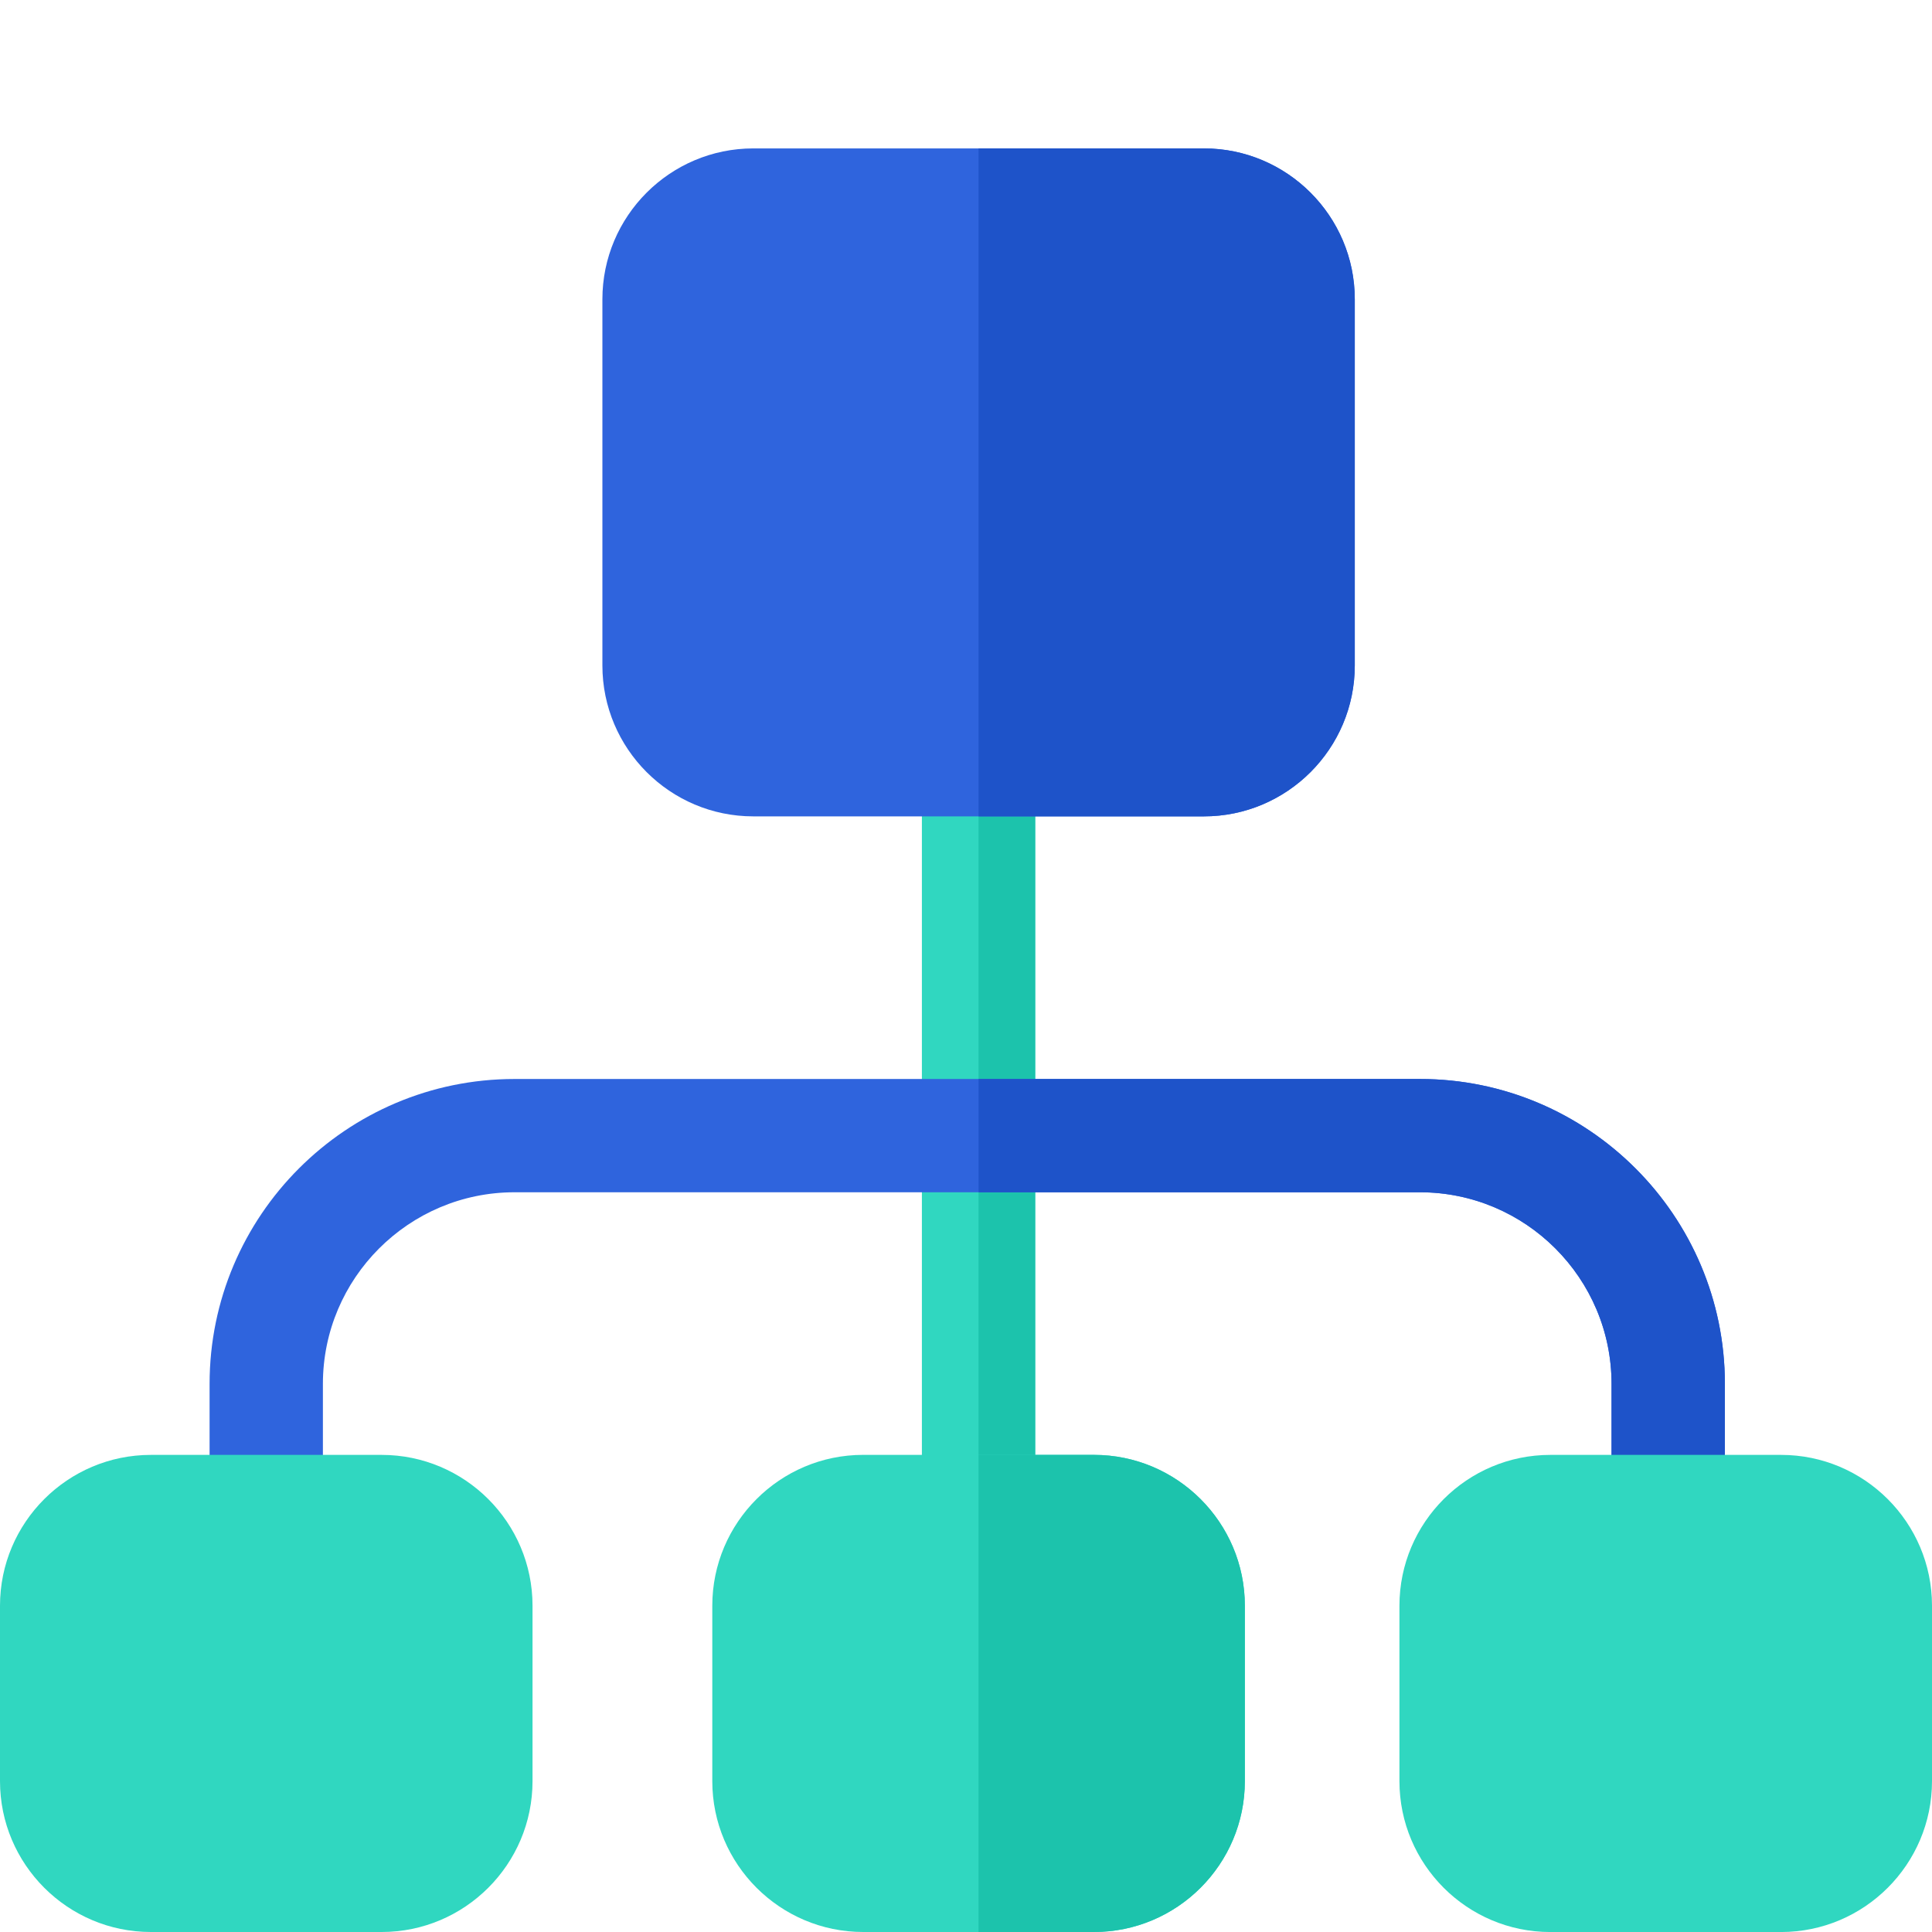
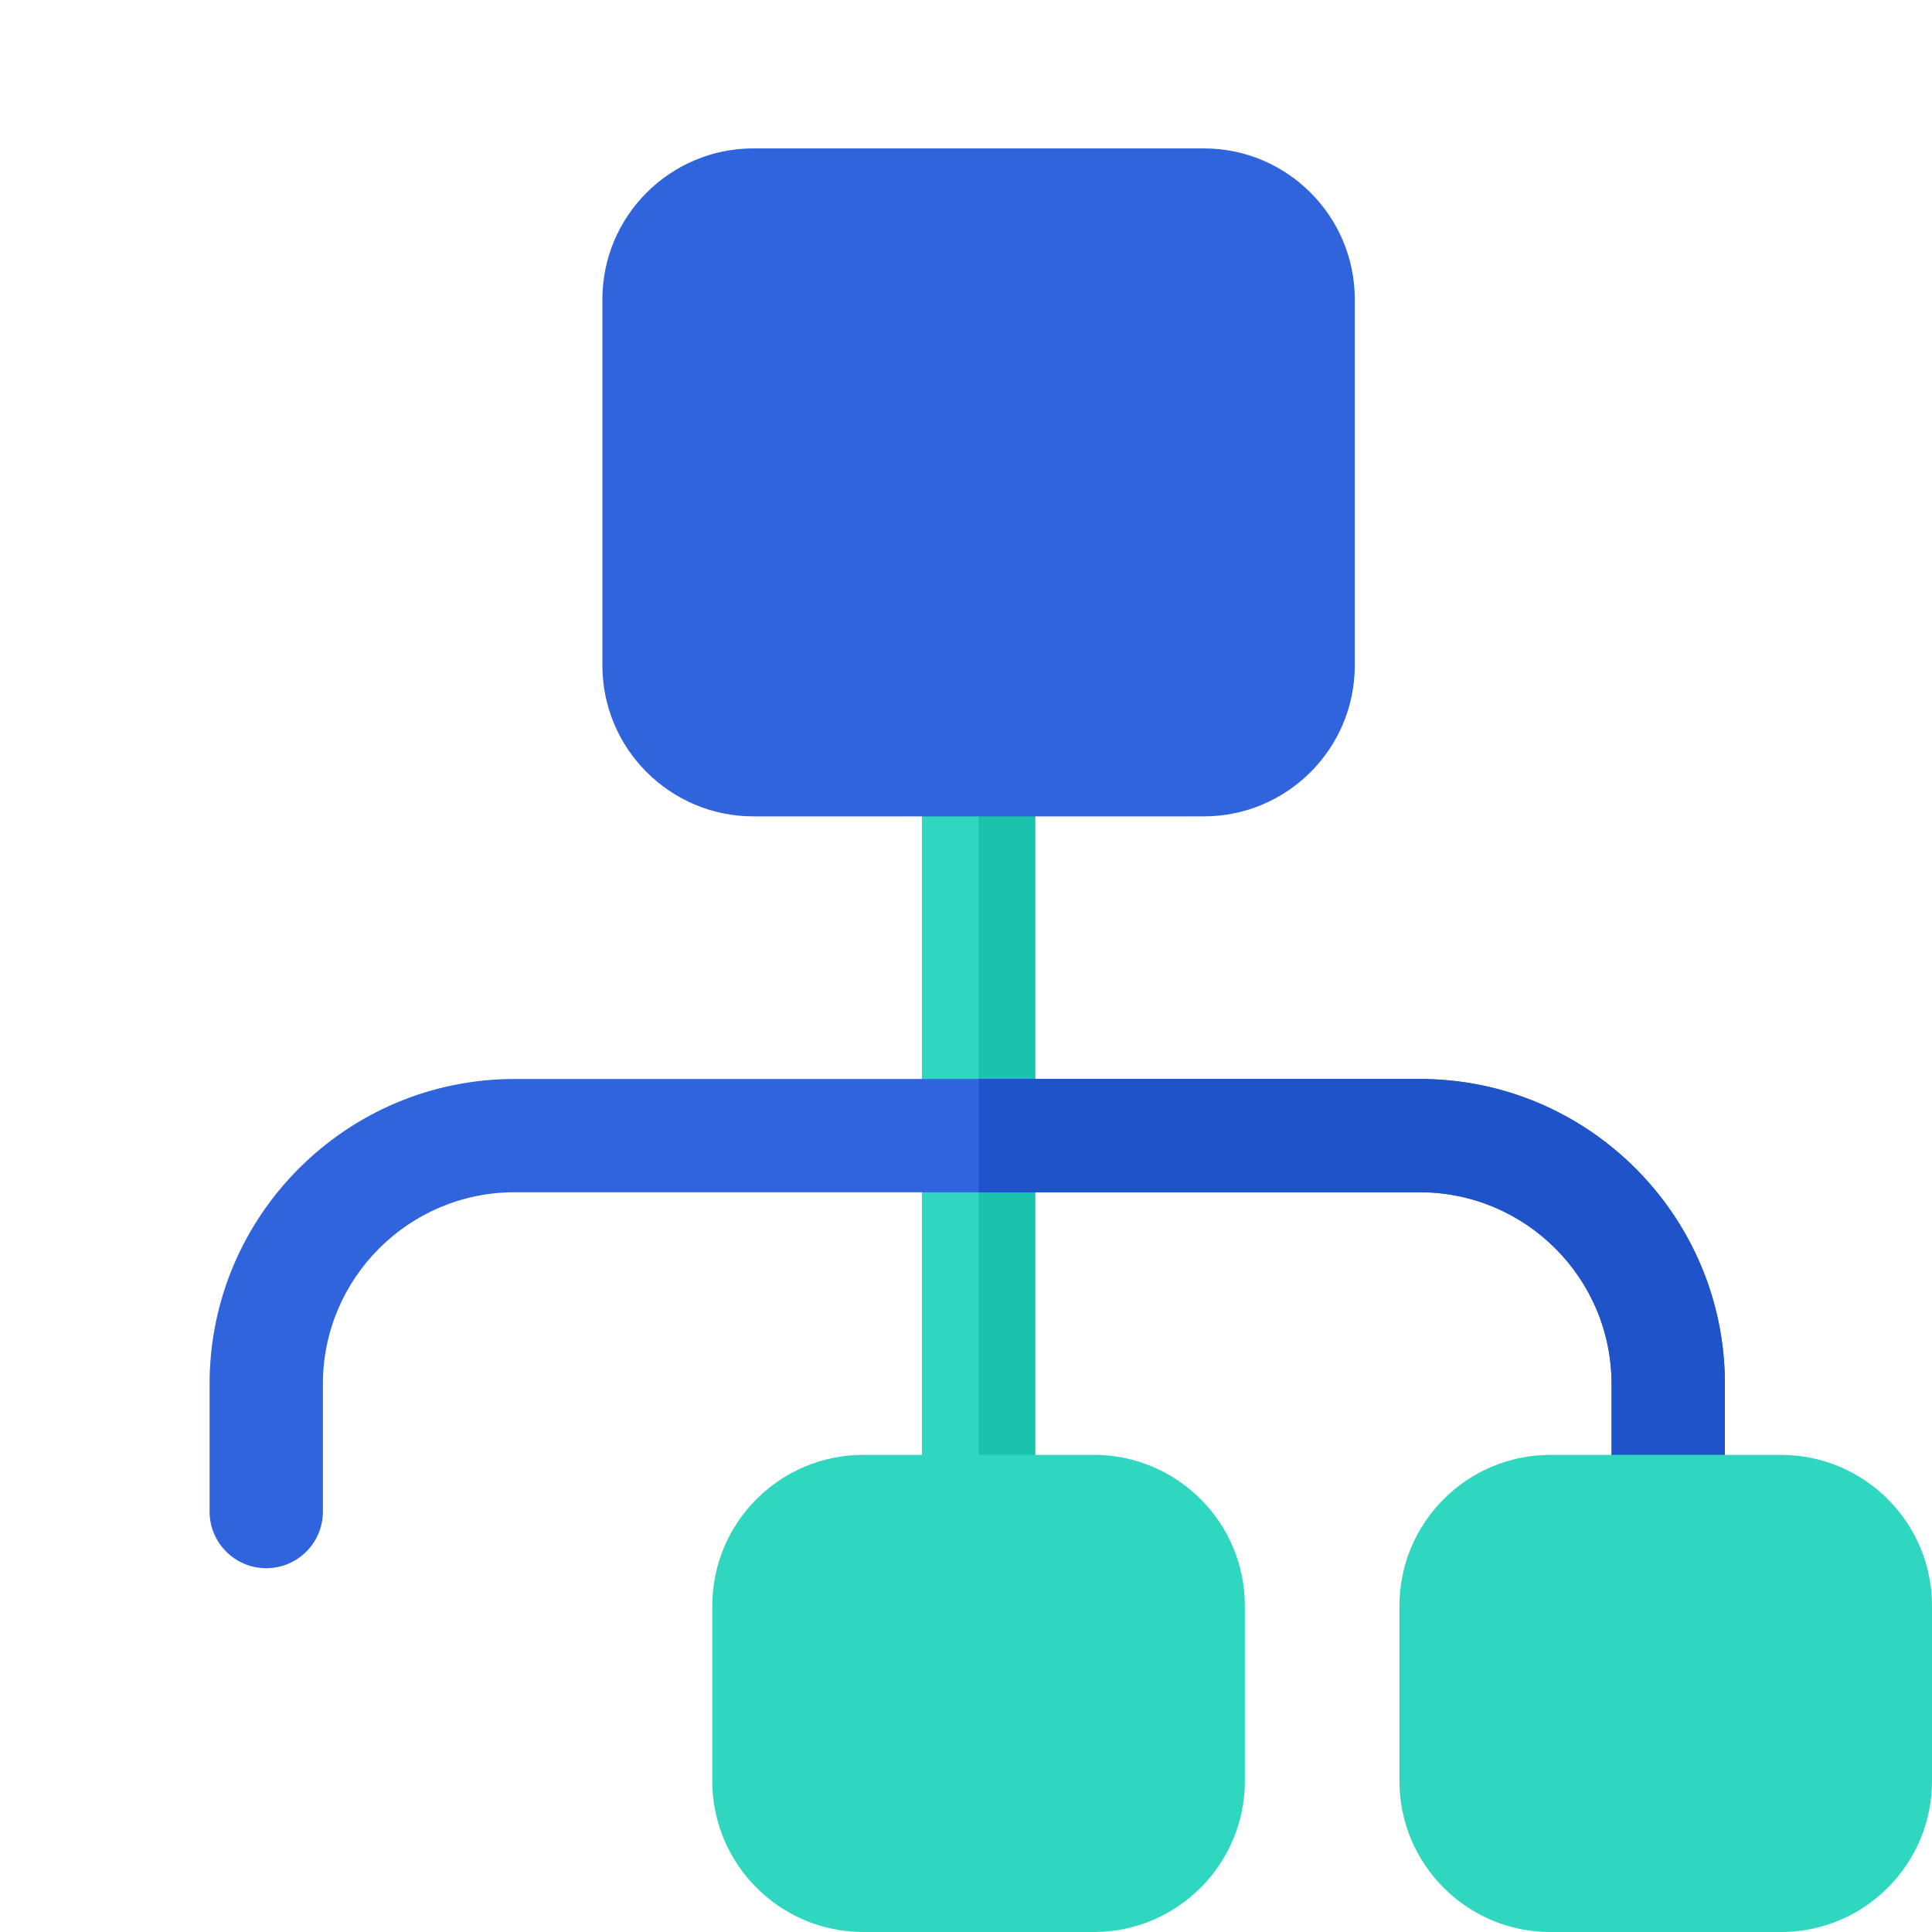
<svg xmlns="http://www.w3.org/2000/svg" version="1.1" id="Layer_1" x="0px" y="0px" width="60px" height="60px" viewBox="0 0 60 60" enable-background="new 0 0 60 60" xml:space="preserve">
  <path fill="#30D7C0" d="M32.149,23.593v23.35c0,0.971-0.786,1.759-1.759,1.759c-0.971,0-1.76-0.788-1.76-1.759v-23.35  c0-0.972,0.789-1.759,1.76-1.759C31.363,21.834,32.149,22.621,32.149,23.593L32.149,23.593z M32.149,23.593" />
  <path fill="#1CC3AC" d="M32.149,23.593v23.35c0,0.971-0.786,1.759-1.759,1.759V21.834C31.363,21.834,32.149,22.621,32.149,23.593  L32.149,23.593z M32.149,23.593" />
  <path fill="#2F64DD" d="M53.568,42.977v3.966c0,0.971-0.788,1.759-1.76,1.759s-1.76-0.788-1.76-1.759v-3.966  c0-3.28-2.669-5.95-5.95-5.95H15.978c-3.28,0-5.95,2.67-5.95,5.95v3.966c0,0.971-0.787,1.759-1.759,1.759  c-0.972,0-1.76-0.788-1.76-1.759v-3.966c0-5.222,4.248-9.468,9.469-9.468h28.121C49.32,33.509,53.568,37.755,53.568,42.977  L53.568,42.977z M53.568,42.977" />
  <path fill="#1E53C9" d="M53.568,42.977v3.966c0,0.971-0.788,1.759-1.76,1.759s-1.76-0.788-1.76-1.759v-3.966  c0-3.28-2.669-5.95-5.95-5.95H30.391v-3.518h13.708C49.32,33.509,53.568,37.755,53.568,42.977L53.568,42.977z M53.568,42.977" />
  <path fill="#2F64DD" d="M42.074,9.294v11.373c0,2.584-2.102,4.686-4.686,4.686H23.394c-2.584,0-4.686-2.102-4.686-4.686V9.294  c0-2.583,2.102-4.685,4.686-4.685h13.995C39.972,4.609,42.074,6.711,42.074,9.294L42.074,9.294z M42.074,9.294" />
-   <path fill="#1E53C9" d="M42.074,9.294v11.373c0,2.584-2.102,4.686-4.686,4.686h-6.998V4.609h6.998  C39.972,4.609,42.074,6.711,42.074,9.294L42.074,9.294z M42.074,9.294" />
-   <path fill="#30D7C0" d="M11.853,45.183H4.685C2.102,45.183,0,47.284,0,49.867v5.448C0,57.898,2.102,60,4.685,60h7.168  c2.583,0,4.685-2.102,4.685-4.685v-5.448C16.538,47.284,14.437,45.183,11.853,45.183L11.853,45.183z M11.853,45.183" />
  <path fill="#30D7C0" d="M38.66,49.867v5.448c0,2.583-2.103,4.685-4.686,4.685h-7.167c-2.584,0-4.686-2.102-4.686-4.685v-5.448  c0-2.583,2.102-4.685,4.686-4.685h7.167C36.558,45.183,38.66,47.284,38.66,49.867L38.66,49.867z M38.66,49.867" />
  <path fill="#30D7C0" d="M55.314,45.183h-7.168c-2.583,0-4.685,2.102-4.685,4.685v5.448c0,2.583,2.102,4.685,4.685,4.685h7.168  C57.898,60,60,57.898,60,55.315v-5.448C60,47.284,57.898,45.183,55.314,45.183L55.314,45.183z M55.314,45.183" />
-   <path fill="#1CC3AC" d="M38.66,49.867v5.448c0,2.583-2.103,4.685-4.686,4.685h-3.584V45.183h3.584  C36.558,45.183,38.66,47.284,38.66,49.867L38.66,49.867z M38.66,49.867" />
</svg>